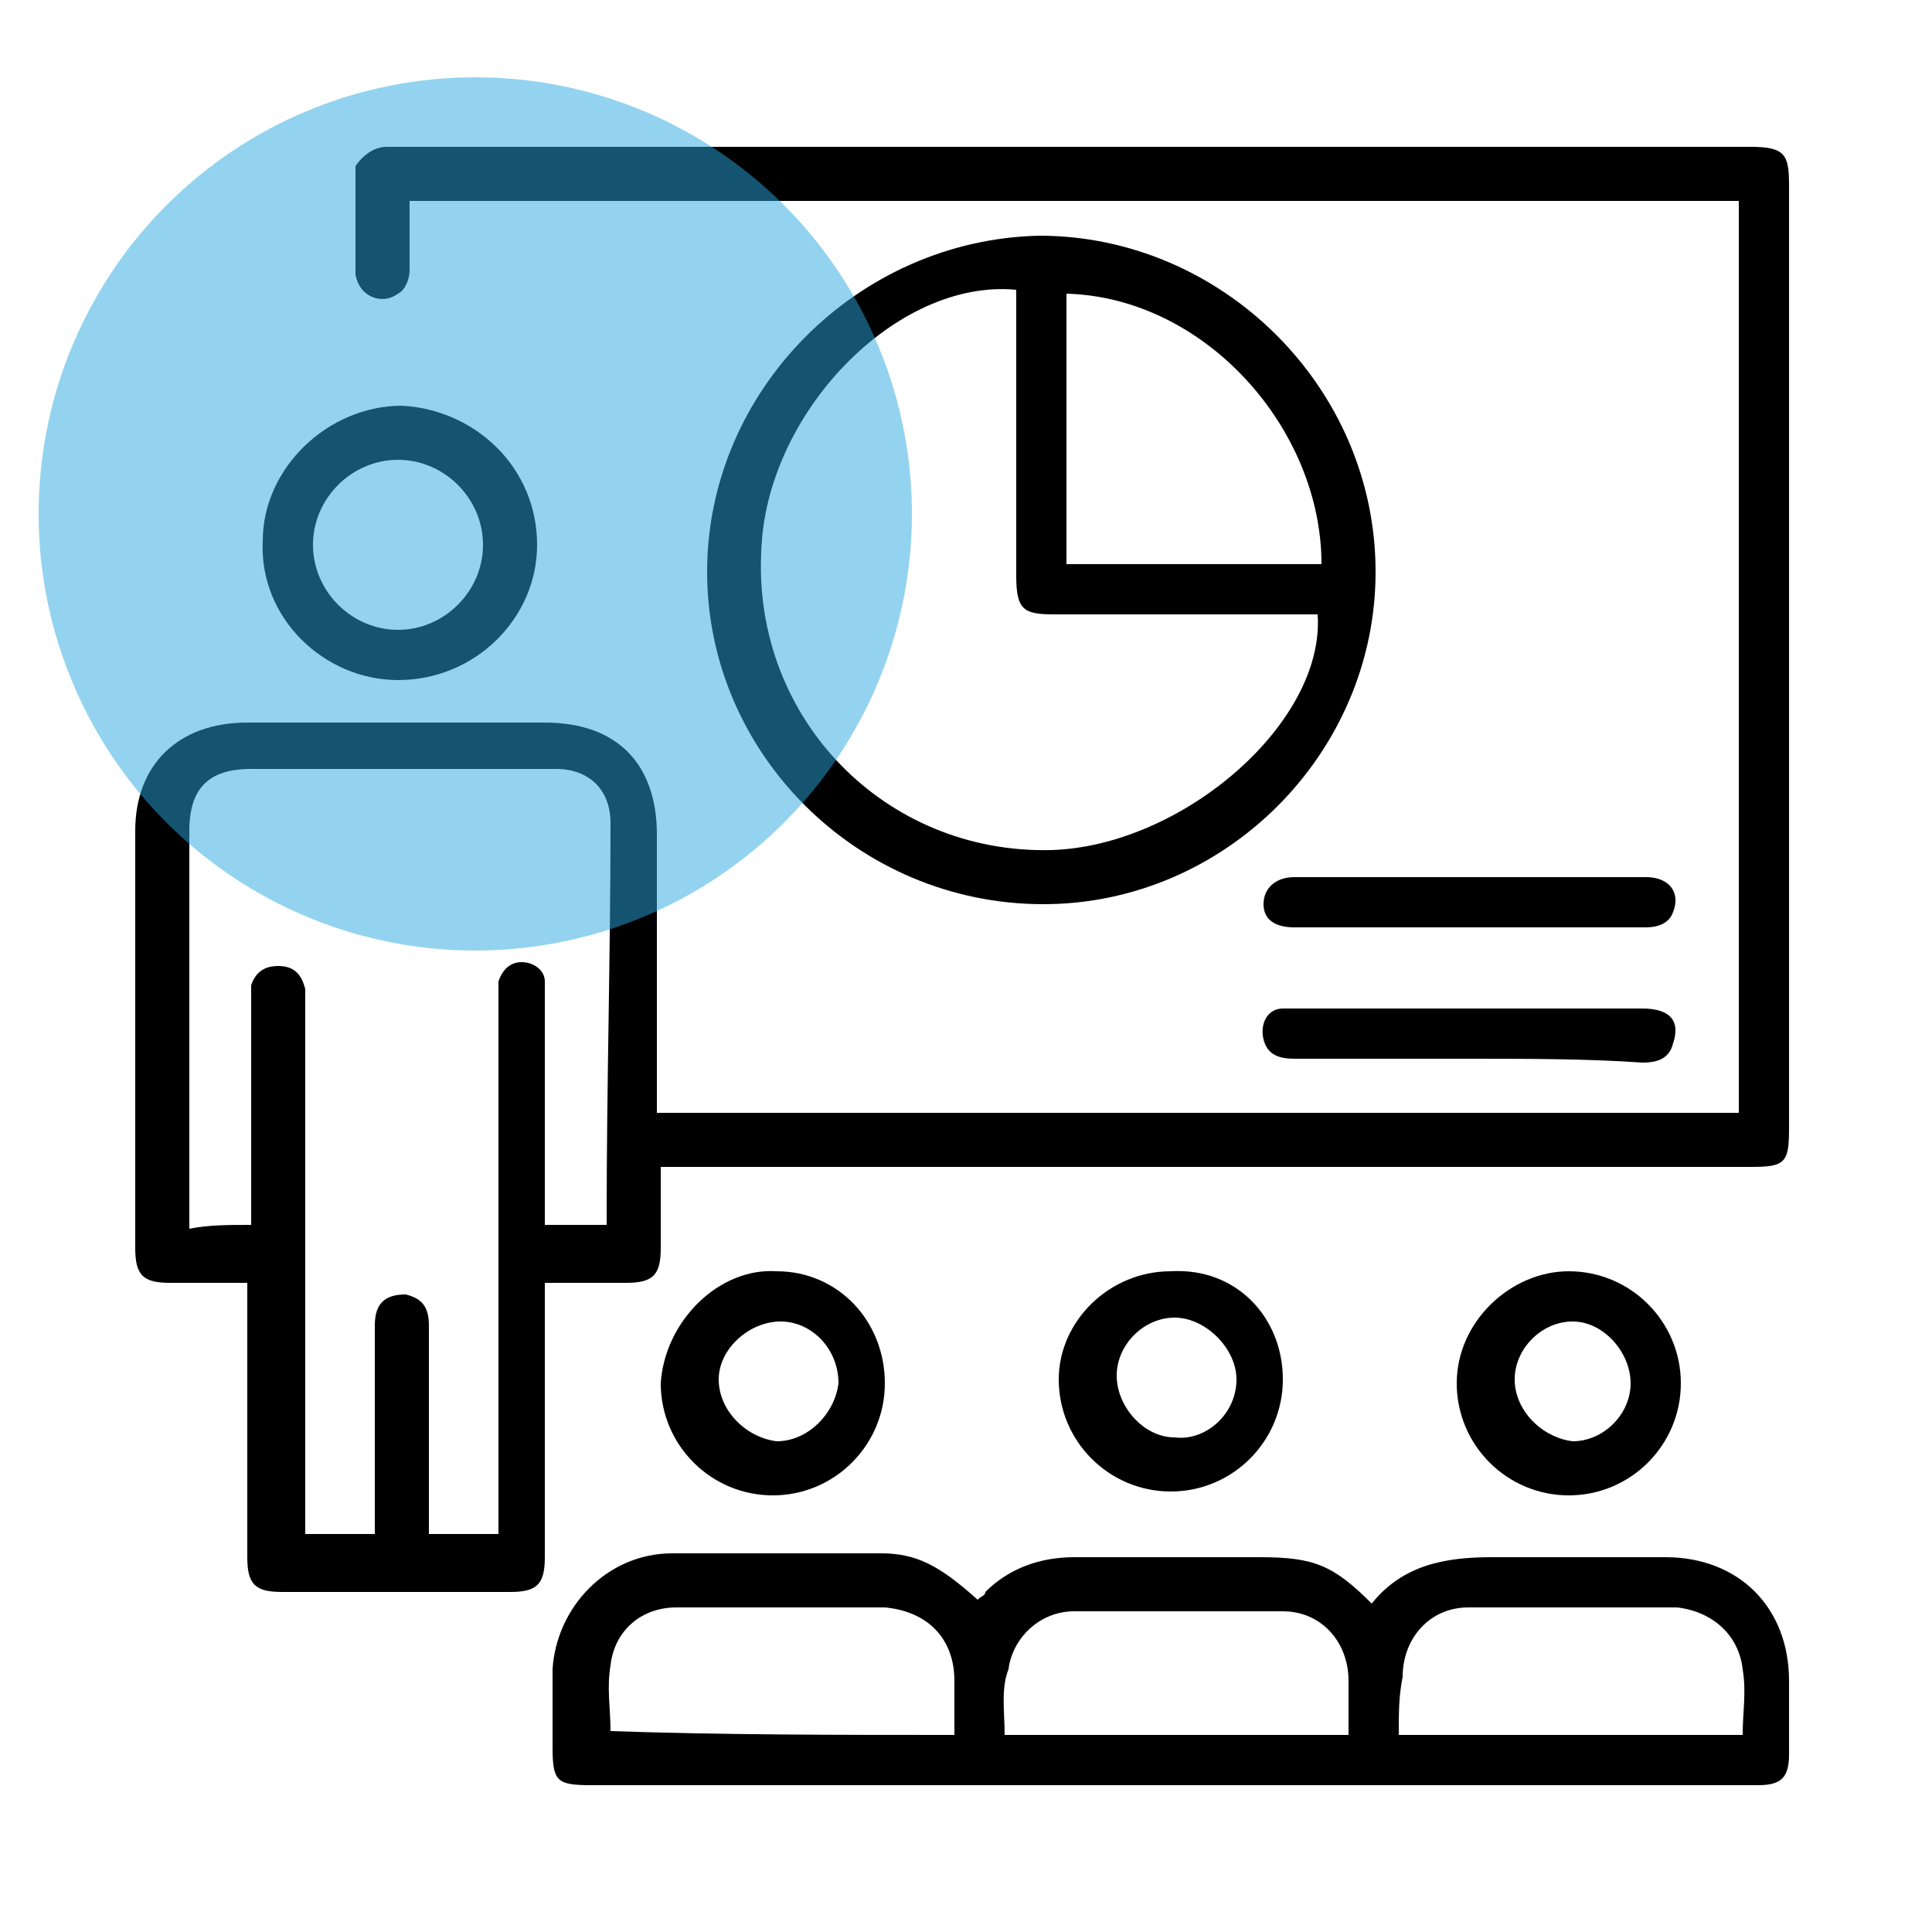
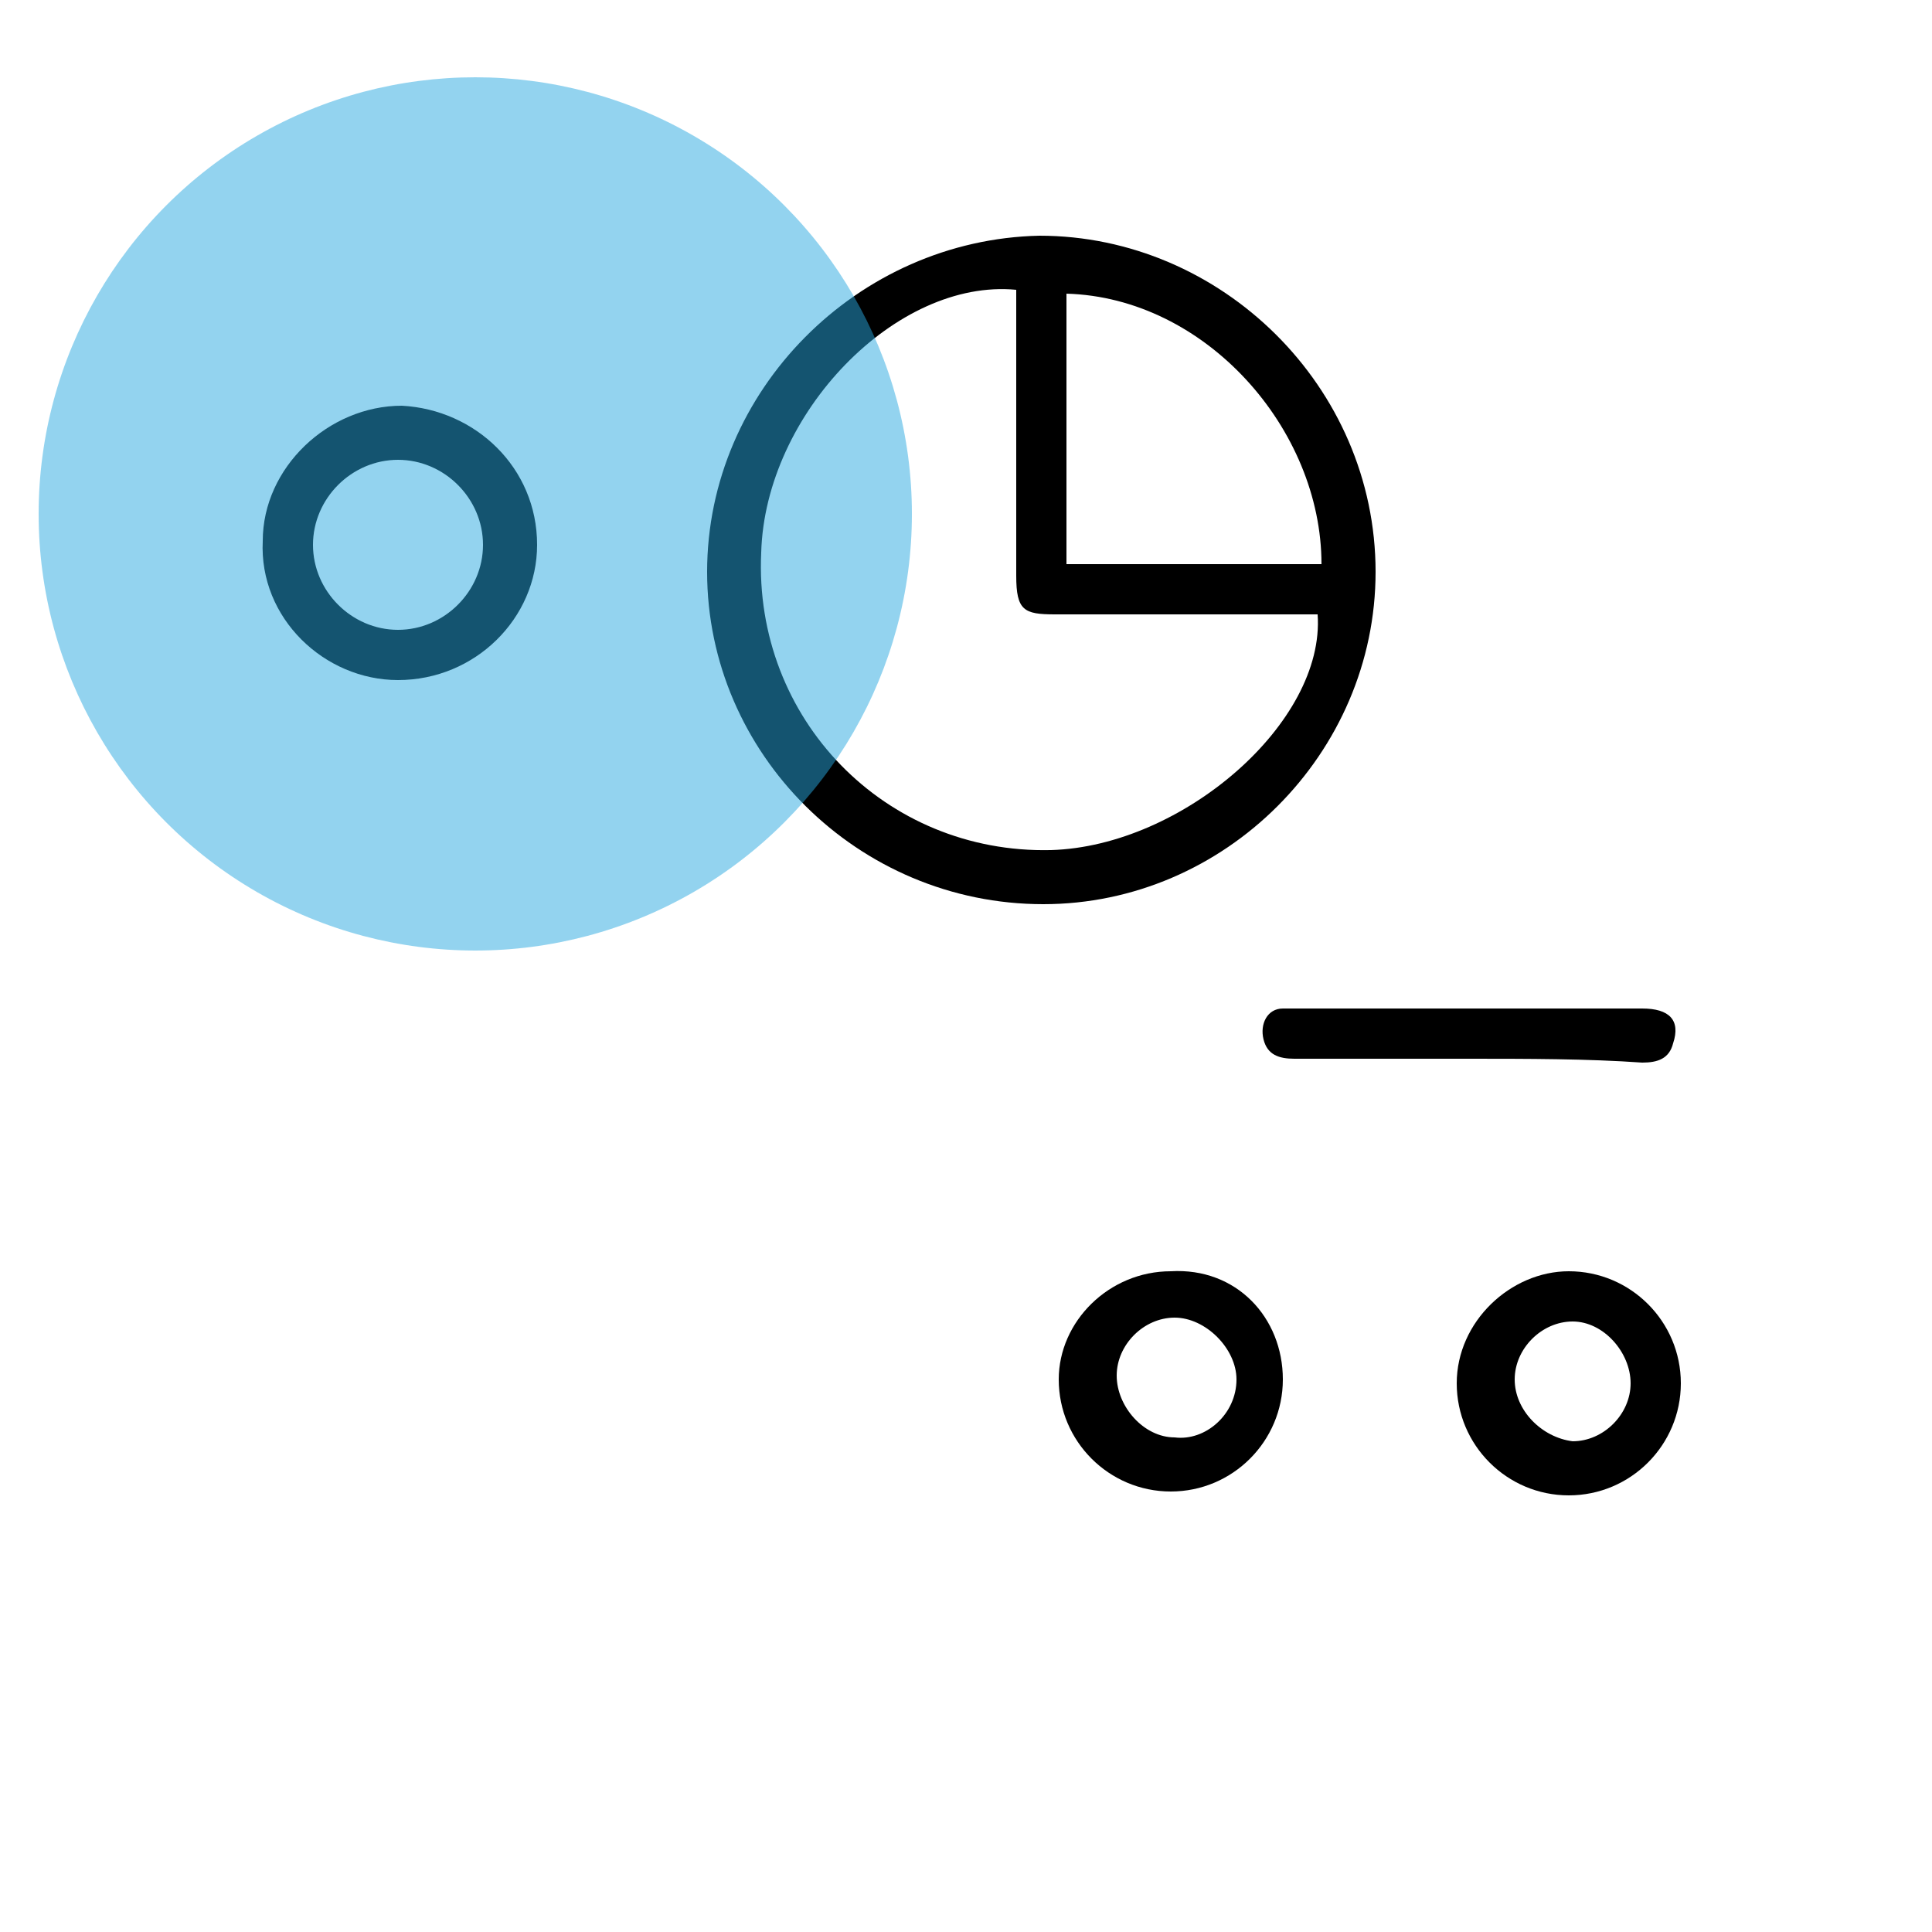
<svg xmlns="http://www.w3.org/2000/svg" version="1.0" id="Calque_1" x="0px" y="0px" viewBox="0 0 50 50" enable-background="new 0 0 50 50" xml:space="preserve">
  <g>
-     <path d="M17.1,30.2c0,0.7,0,1.4,0,2.1c0,0.7-0.2,0.9-0.9,0.9c-0.7,0-1.3,0-2.1,0c0,0.2,0,0.4,0,0.5c0,2.2,0,4.4,0,6.6   c0,0.7-0.2,0.9-0.9,0.9c-2,0-3.9,0-5.9,0c-0.7,0-0.9-0.2-0.9-0.9c0-2.2,0-4.4,0-6.6c0-0.2,0-0.3,0-0.5c-0.7,0-1.4,0-2,0   c-0.7,0-0.9-0.2-0.9-0.9c0-3.6,0-7.2,0-10.8c0-1.7,1.1-2.8,2.9-2.8c2.6,0,5.2,0,7.7,0c1.9,0,2.9,1.1,2.9,2.9c0,2.2,0,4.5,0,6.7   c0,0.2,0,0.3,0,0.5c9.3,0,18.7,0,28,0c0-7.9,0-15.7,0-23.6c-11.4,0-22.9,0-34.4,0c0,0.6,0,1.2,0,1.8c0,0.2-0.1,0.5-0.3,0.6   c-0.4,0.3-1,0.1-1.1-0.5c0-0.9,0-1.9,0-2.8C9.4,4,9.7,3.8,10,3.8c0.1,0,0.2,0,0.3,0c11.7,0,23.4,0,35,0c0.9,0,1,0.2,1,1   c0,8.1,0,16.2,0,24.4c0,0.9-0.1,1-1,1c-9.2,0-18.5,0-27.7,0C17.5,30.2,17.4,30.2,17.1,30.2z M6.5,31.7c0-0.2,0-0.4,0-0.5   c0-1.8,0-3.5,0-5.3c0-0.1,0-0.3,0-0.4C6.6,25.2,6.8,25,7.2,25c0.4,0,0.6,0.2,0.7,0.6c0,0.2,0,0.3,0,0.5c0,4.4,0,8.8,0,13.1   c0,0.2,0,0.3,0,0.5c0.6,0,1.2,0,1.8,0c0-0.6,0-1.2,0-1.7c0-1.2,0-2.4,0-3.7c0-0.6,0.3-0.8,0.8-0.8c0.4,0.1,0.6,0.3,0.6,0.8   c0,1.6,0,3.3,0,4.9c0,0.2,0,0.3,0,0.5c0.6,0,1.2,0,1.8,0c0-0.2,0-0.4,0-0.6c0-4.4,0-8.8,0-13.2c0-0.2,0-0.3,0-0.5   c0.1-0.3,0.3-0.5,0.6-0.5c0.3,0,0.6,0.2,0.6,0.5c0,0.2,0,0.3,0,0.5c0,1.8,0,3.5,0,5.3c0,0.2,0,0.3,0,0.5c0.6,0,1.1,0,1.6,0   c0-0.1,0-0.1,0-0.2c0-3.4,0.1-6.8,0.1-10.2c0-0.9-0.6-1.4-1.4-1.4c-2.6,0-5.3,0-7.9,0c-1.1,0-1.6,0.5-1.6,1.6c0,3.3,0,6.5,0,9.8   c0,0.2,0,0.3,0,0.5C5.4,31.7,5.9,31.7,6.5,31.7z" />
-     <path d="M35.5,41.5c0.8-1,1.9-1.2,3.1-1.2c1.5,0,3,0,4.5,0c1.9,0,3.2,1.3,3.2,3.2c0,0.6,0,1.3,0,1.9c0,0.6-0.2,0.8-0.8,0.8   c-2.2,0-4.3,0-6.5,0c-7.9,0-15.8,0-23.7,0c-0.9,0-1-0.1-1-1c0-0.7,0-1.3,0-2c0.1-1.6,1.4-3,3.1-3c1.8,0,3.6,0,5.4,0   c0.9,0,1.5,0.3,2.5,1.2c0.1-0.1,0.2-0.1,0.2-0.2c0.6-0.6,1.4-0.9,2.3-0.9c1.6,0,3.2,0,4.8,0C34,40.3,34.5,40.5,35.5,41.5z M26,44.9   c3,0,5.9,0,8.9,0c0-0.5,0-0.9,0-1.4c0-1-0.7-1.8-1.7-1.8c-1.8,0-3.6,0-5.4,0c-0.9,0-1.6,0.7-1.7,1.5C25.9,43.7,26,44.3,26,44.9z    M36.2,44.9c3,0,5.9,0,8.9,0c0-0.6,0.1-1.1,0-1.7c-0.1-0.9-0.8-1.5-1.7-1.6c-1.8,0-3.6,0-5.4,0c-1,0-1.7,0.8-1.7,1.8   C36.2,43.9,36.2,44.3,36.2,44.9z M24.7,44.9c0-0.5,0-0.9,0-1.4c0-1.1-0.7-1.8-1.8-1.9c-1.8,0-3.6,0-5.4,0c-0.9,0-1.6,0.6-1.7,1.5   c-0.1,0.6,0,1.1,0,1.7C18.7,44.9,21.7,44.9,24.7,44.9z" />
    <path d="M18.3,14.8c0-4.7,3.9-8.6,8.6-8.7c4.7,0,8.7,3.9,8.7,8.7c0,4.7-3.9,8.6-8.6,8.6C22.2,23.4,18.3,19.5,18.3,14.8z M26.3,7.5   c-3.1-0.3-6.5,3.2-6.6,6.8c-0.2,4.3,3.2,7.8,7.5,7.7c3.4-0.1,7.1-3.3,6.9-6.1c-0.2,0-0.3,0-0.5,0c-2.1,0-4.2,0-6.3,0   c-0.8,0-1-0.1-1-1c0-2.3,0-4.6,0-7C26.3,7.8,26.3,7.7,26.3,7.5z M27.6,7.6c0,2.3,0,4.6,0,7c2.2,0,4.4,0,6.6,0   C34.2,11.1,31.2,7.7,27.6,7.6z" />
    <path d="M13.9,14.1c0,1.9-1.6,3.5-3.6,3.5c-1.9,0-3.6-1.6-3.5-3.6c0-1.9,1.7-3.5,3.6-3.5C12.3,10.6,13.9,12.1,13.9,14.1z    M10.3,16.3c1.2,0,2.2-1,2.2-2.2c0-1.2-1-2.2-2.2-2.2c-1.2,0-2.2,1-2.2,2.2C8.1,15.3,9.1,16.3,10.3,16.3z" />
    <path d="M40.6,32.9c1.6,0,2.9,1.3,2.9,2.9c0,1.6-1.3,2.9-2.9,2.9c-1.6,0-2.9-1.3-2.9-2.9C37.7,34.2,39.1,32.9,40.6,32.9z    M39.2,35.7c0,0.8,0.7,1.5,1.5,1.6c0.8,0,1.5-0.7,1.5-1.5c0-0.8-0.7-1.6-1.5-1.6C39.9,34.2,39.2,34.9,39.2,35.7z" />
-     <path d="M20.1,32.9c1.6,0,2.8,1.3,2.8,2.9c0,1.6-1.3,2.9-2.9,2.9c-1.6,0-2.9-1.3-2.9-2.9C17.2,34.2,18.6,32.8,20.1,32.9z    M20.2,34.2c-0.8,0-1.6,0.7-1.6,1.5c0,0.8,0.7,1.5,1.5,1.6c0.8,0,1.5-0.7,1.6-1.5C21.7,34.9,21,34.2,20.2,34.2z" />
    <path d="M33.2,35.7c0,1.6-1.3,2.9-2.9,2.9c-1.6,0-2.9-1.3-2.9-2.9c0-1.5,1.3-2.8,2.9-2.8C32,32.8,33.2,34.1,33.2,35.7z M32,35.7   c0-0.8-0.8-1.6-1.6-1.6c-0.8,0-1.5,0.7-1.5,1.5c0,0.8,0.7,1.6,1.5,1.6C31.2,37.3,32,36.6,32,35.7z" />
    <path id="XMLID_2_" d="M38,27.4c-1.5,0-3,0-4.5,0c-0.4,0-0.7-0.1-0.8-0.5c-0.1-0.4,0.1-0.8,0.5-0.8c0.1,0,0.3,0,0.4,0   c3,0,5.9,0,8.9,0c0.7,0,1,0.3,0.8,0.9c-0.1,0.4-0.4,0.5-0.8,0.5C41.1,27.4,39.5,27.4,38,27.4z" />
-     <path id="XMLID_1_" d="M38.1,22.7c1.5,0,3,0,4.5,0c0.6,0,0.9,0.4,0.7,0.9c-0.1,0.3-0.4,0.4-0.7,0.4c-2,0-4,0-6,0c-1,0-2.1,0-3.1,0   c-0.5,0-0.8-0.2-0.8-0.6c0-0.4,0.3-0.7,0.8-0.7C35,22.7,36.6,22.7,38.1,22.7z" />
  </g>
  <circle id="XMLID_11_" opacity="0.5" fill="#29A9E1" cx="12.3" cy="13.3" r="11.3" />
</svg>